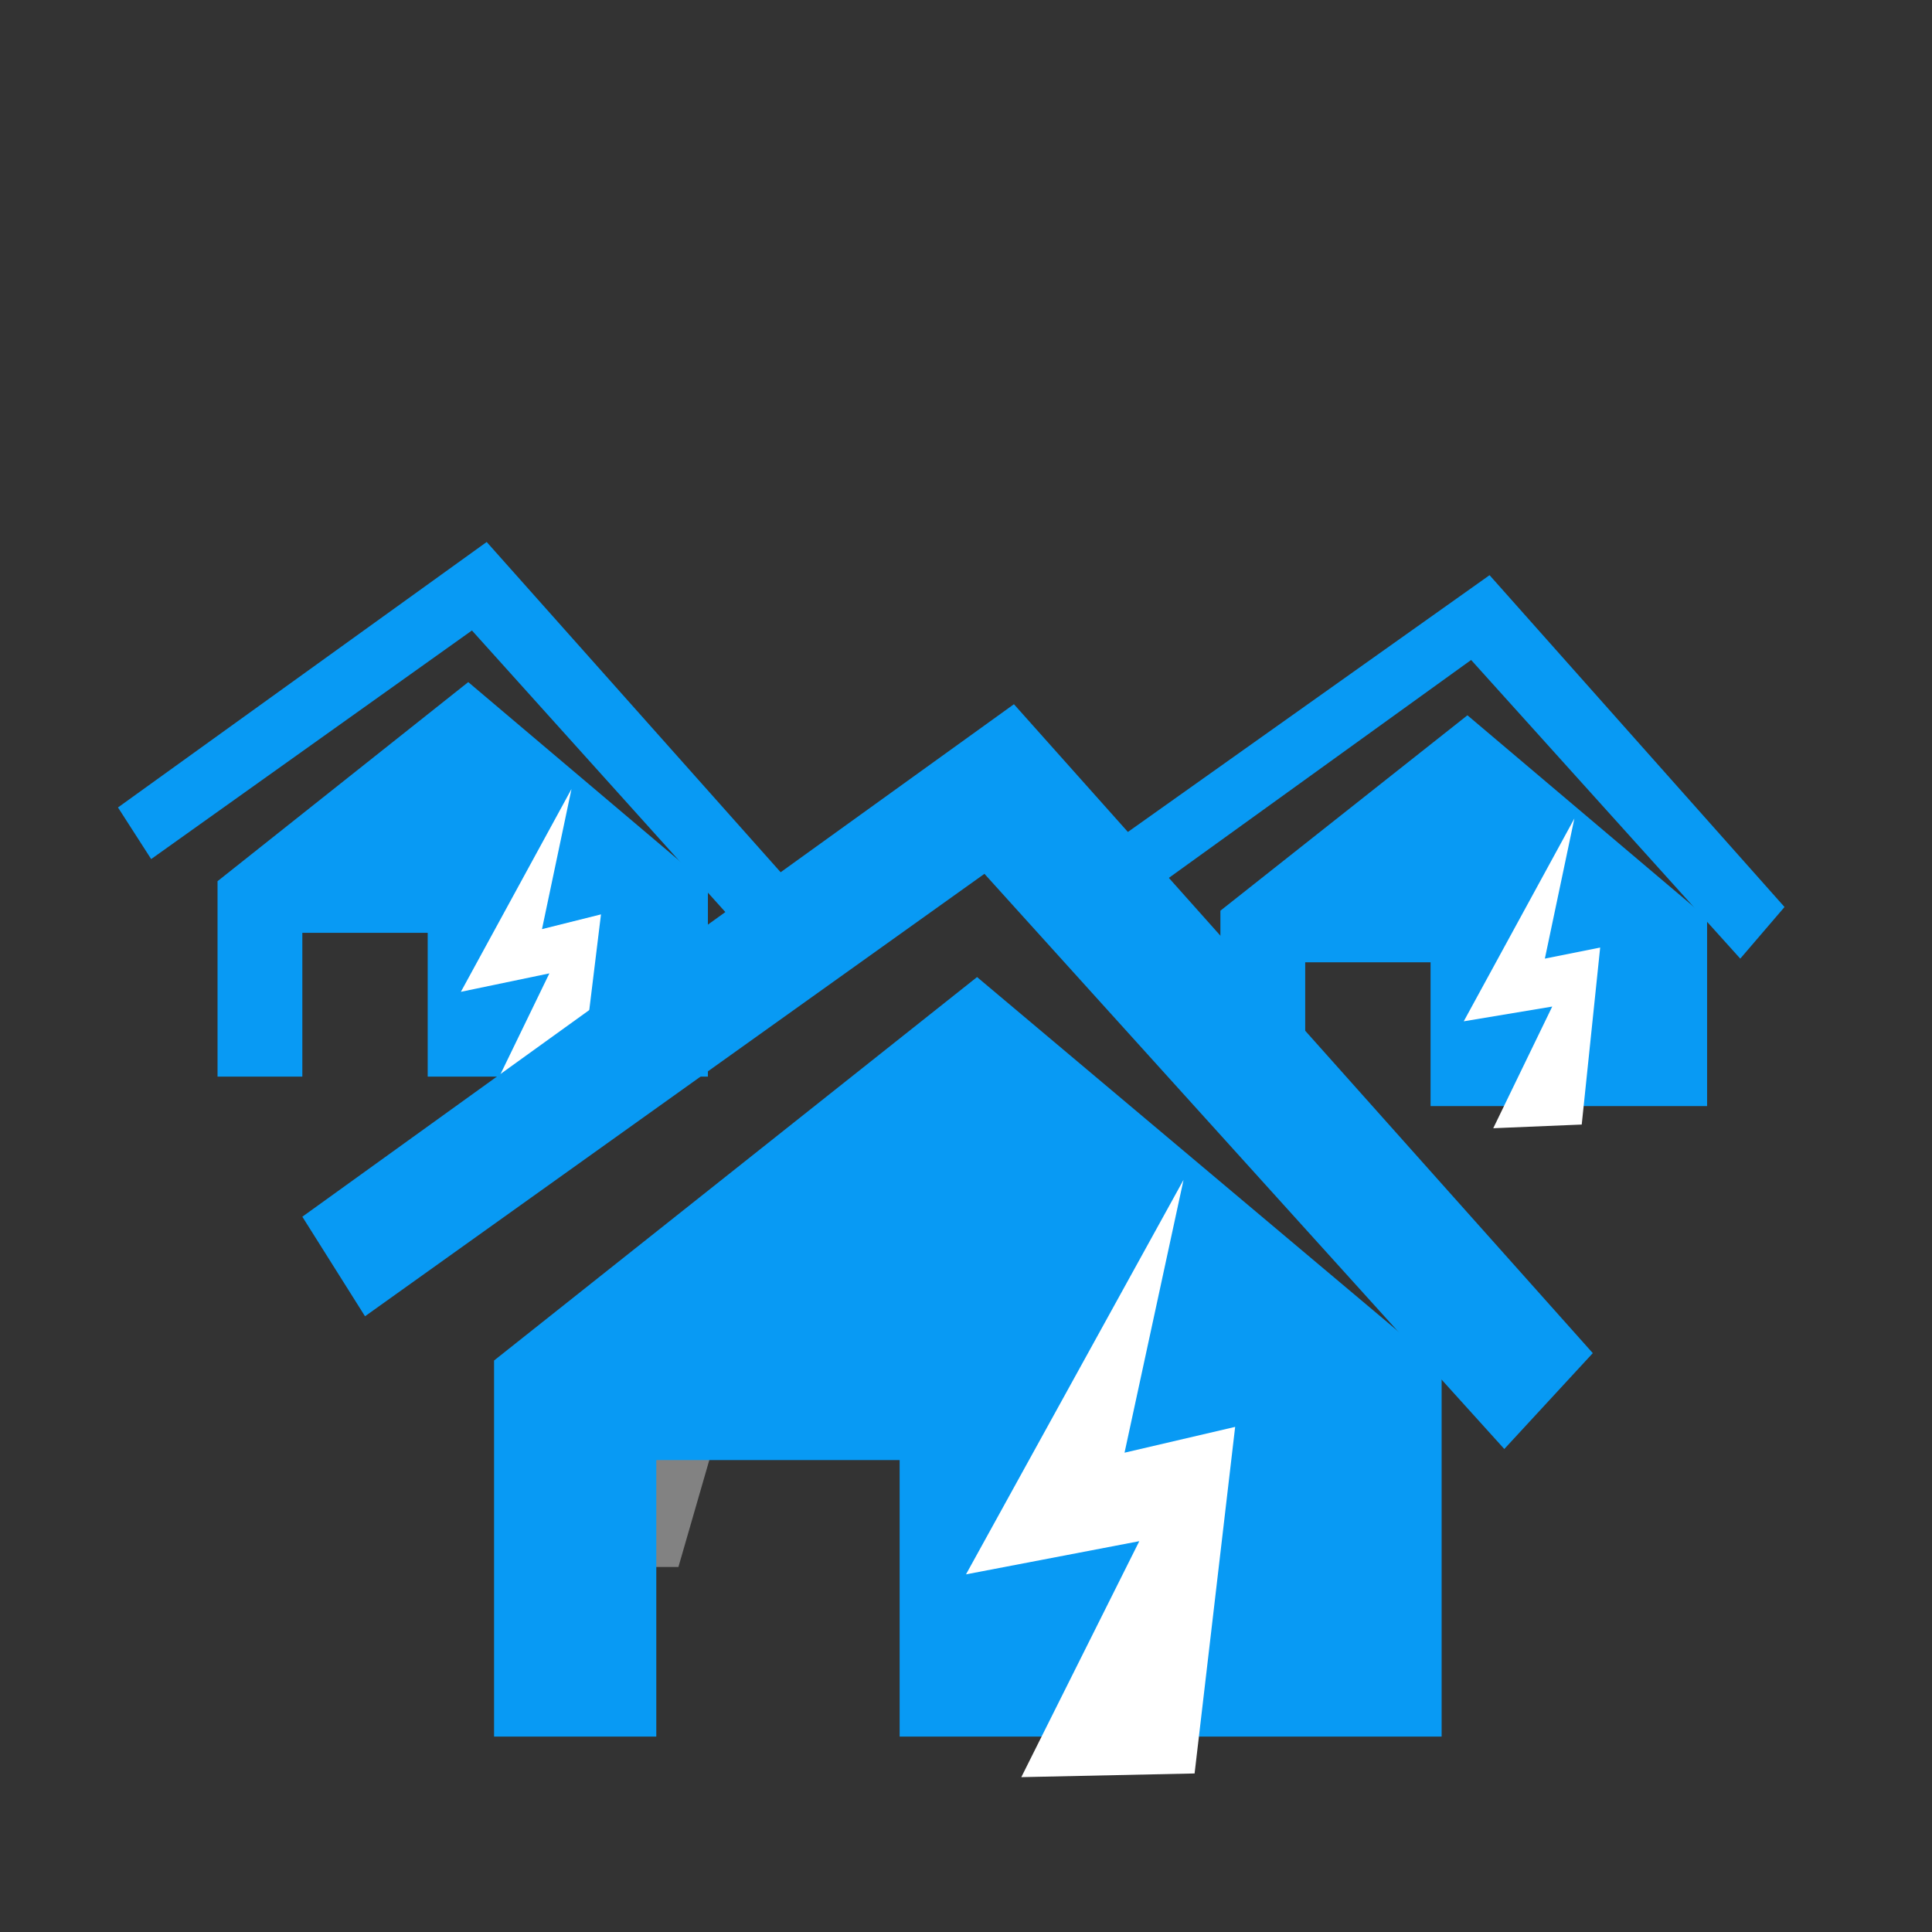
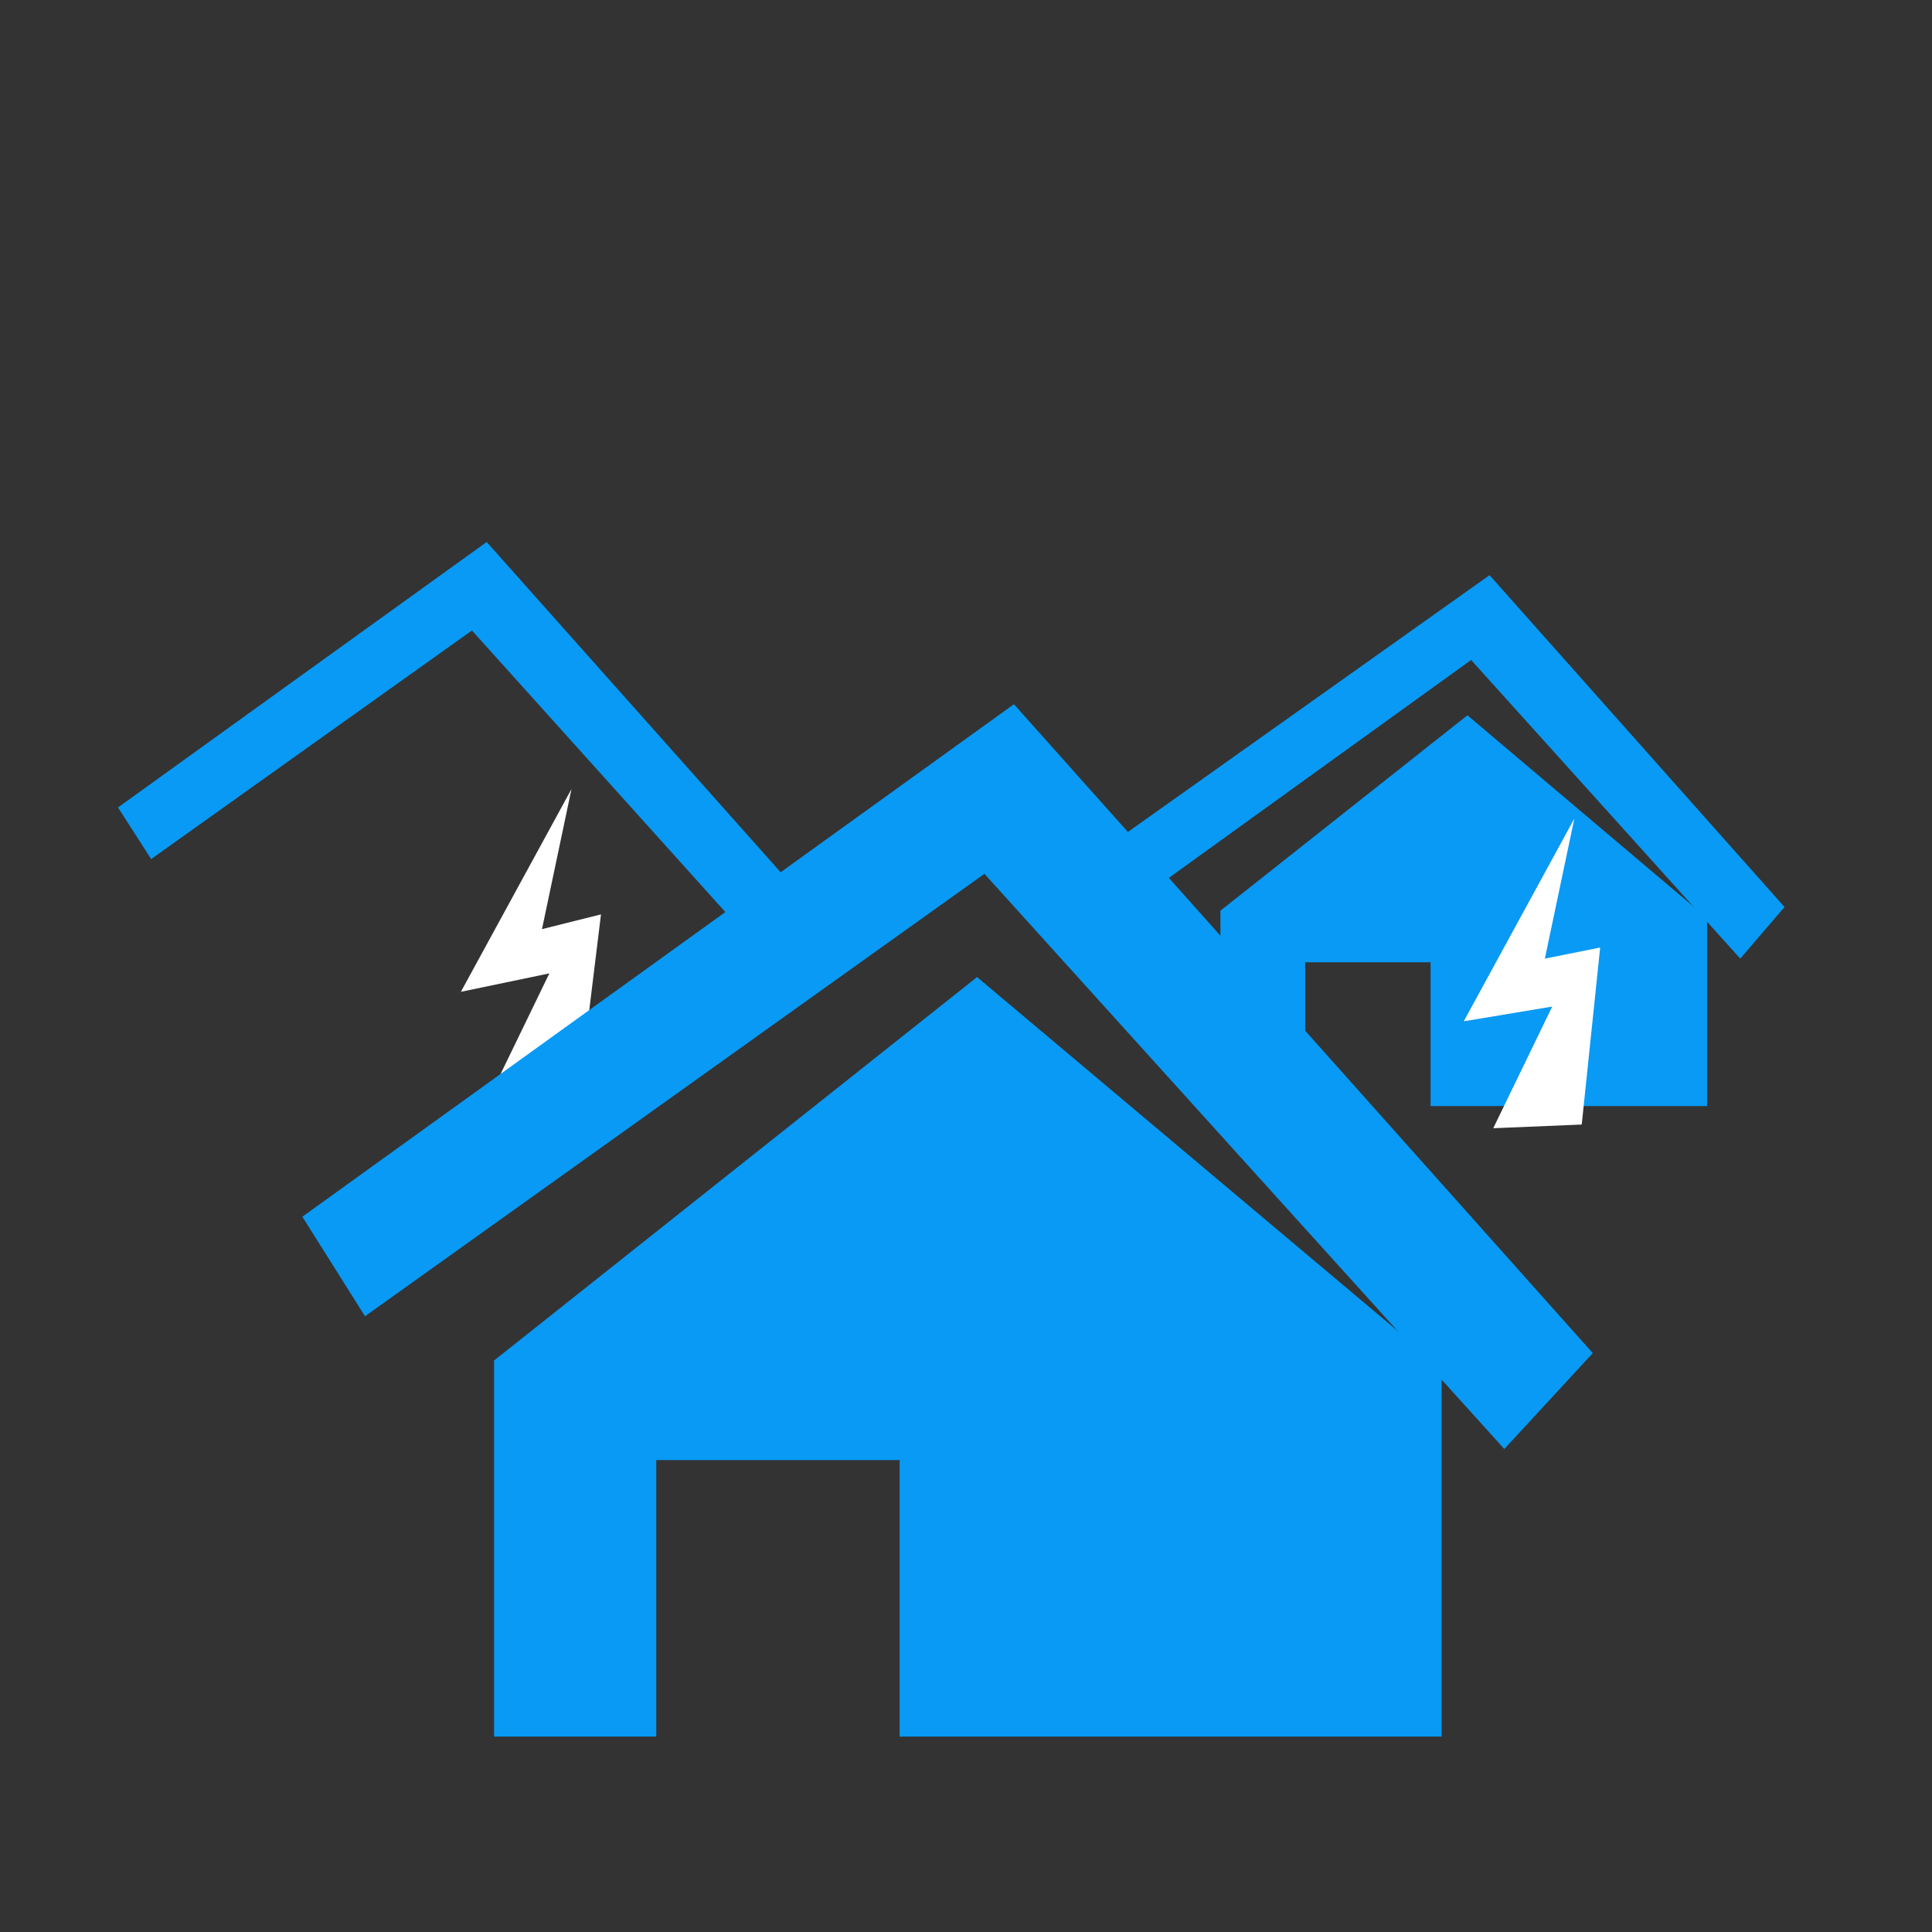
<svg xmlns="http://www.w3.org/2000/svg" version="1.1" id="レイヤー_1" x="0px" y="0px" viewBox="0 0 52.4 52.4" style="enable-background:new 0 0 52.4 52.4;" xml:space="preserve">
  <rect x="0" y="0" width="52.4" height="52.4" fill="#333333" stroke="none" />
  <style type="text/css">
	.st0{opacity:0.39;fill:#FFFFFF;enable-background:new    ;}
	.st1{fill:#089AF4;}
	.st2{fill:#FFFFFF;}
</style>
-   <polygon class="st0" points="15.7,38 14.4,42.5 18.4,42.5 19.7,38 " />
  <polygon class="st1" points="13.4,47.1 17.8,47.1 17.8,39.6 24.4,39.6 24.4,47.1 39.1,47.1 39.1,37.1 26.5,26.5 13.4,36.9 " />
-   <polygon class="st2" points="32.1,32 26.2,42.7 30.9,41.8 27.7,48.2 32.4,48.1 33.5,38.7 30.5,39.4 " />
  <polygon class="st1" points="3.2,21.9 4.1,23.3 12.8,17.1 20,25.1 21.3,23.8 13.2,14.7 " />
-   <polygon class="st1" points="5.9,29.2 8.2,29.2 8.2,25.3 11.6,25.3 11.6,29.2 19.2,29.2 19.2,24 12.7,18.5 5.9,23.9 " />
  <polygon class="st2" points="15.5,21.4 12.5,26.9 14.9,26.4 13.3,29.7 15.7,29.7 16.3,24.8 14.7,25.2 " />
  <polygon class="st1" points="30.4,22.7 31.3,24.1 39.9,17.9 47.2,26 48.4,24.6 40.4,15.6 " />
  <polygon class="st1" points="33.1,30 35.4,30 35.4,26.1 38.8,26.1 38.8,30 46.3,30 46.3,24.9 39.8,19.4 33.1,24.7 " />
  <polygon class="st2" points="42.7,22.2 39.7,27.7 42.1,27.3 40.5,30.6 42.9,30.5 43.4,25.7 41.9,26 " />
  <polygon class="st1" points="8.2,33 9.9,35.7 26.7,23.7 40.8,39.3 43.2,36.7 27.5,19.1 " />
</svg>